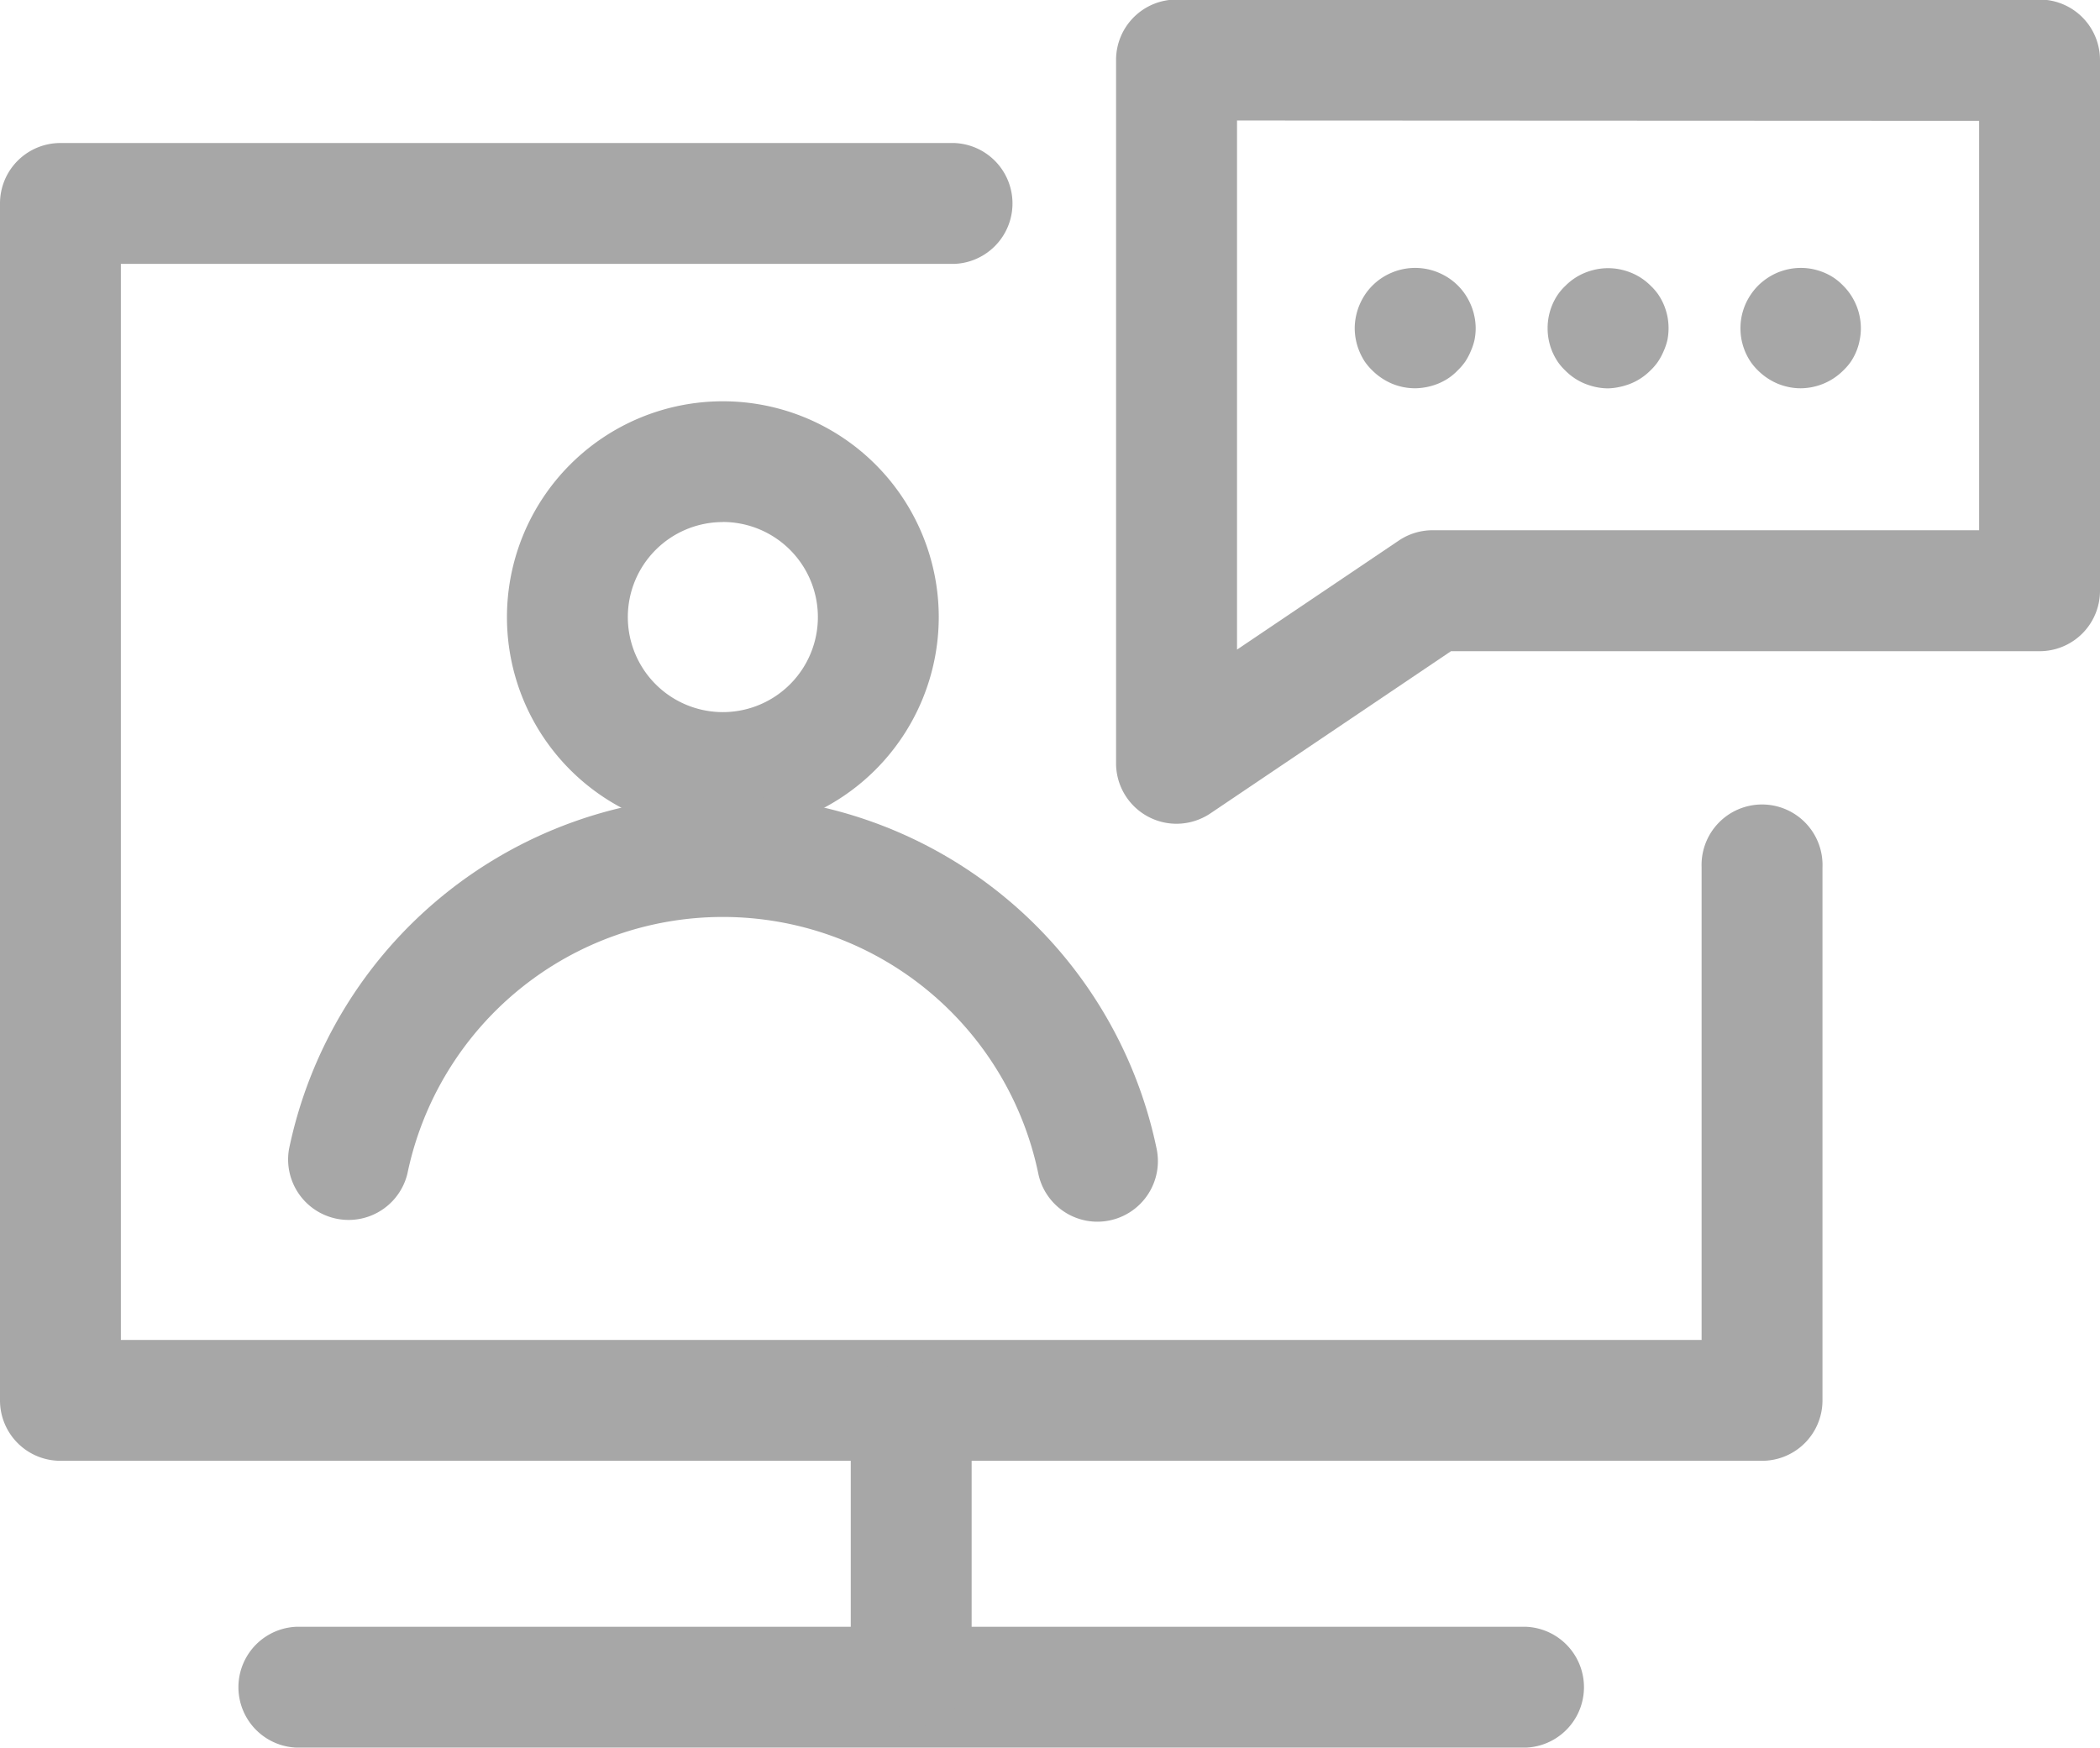
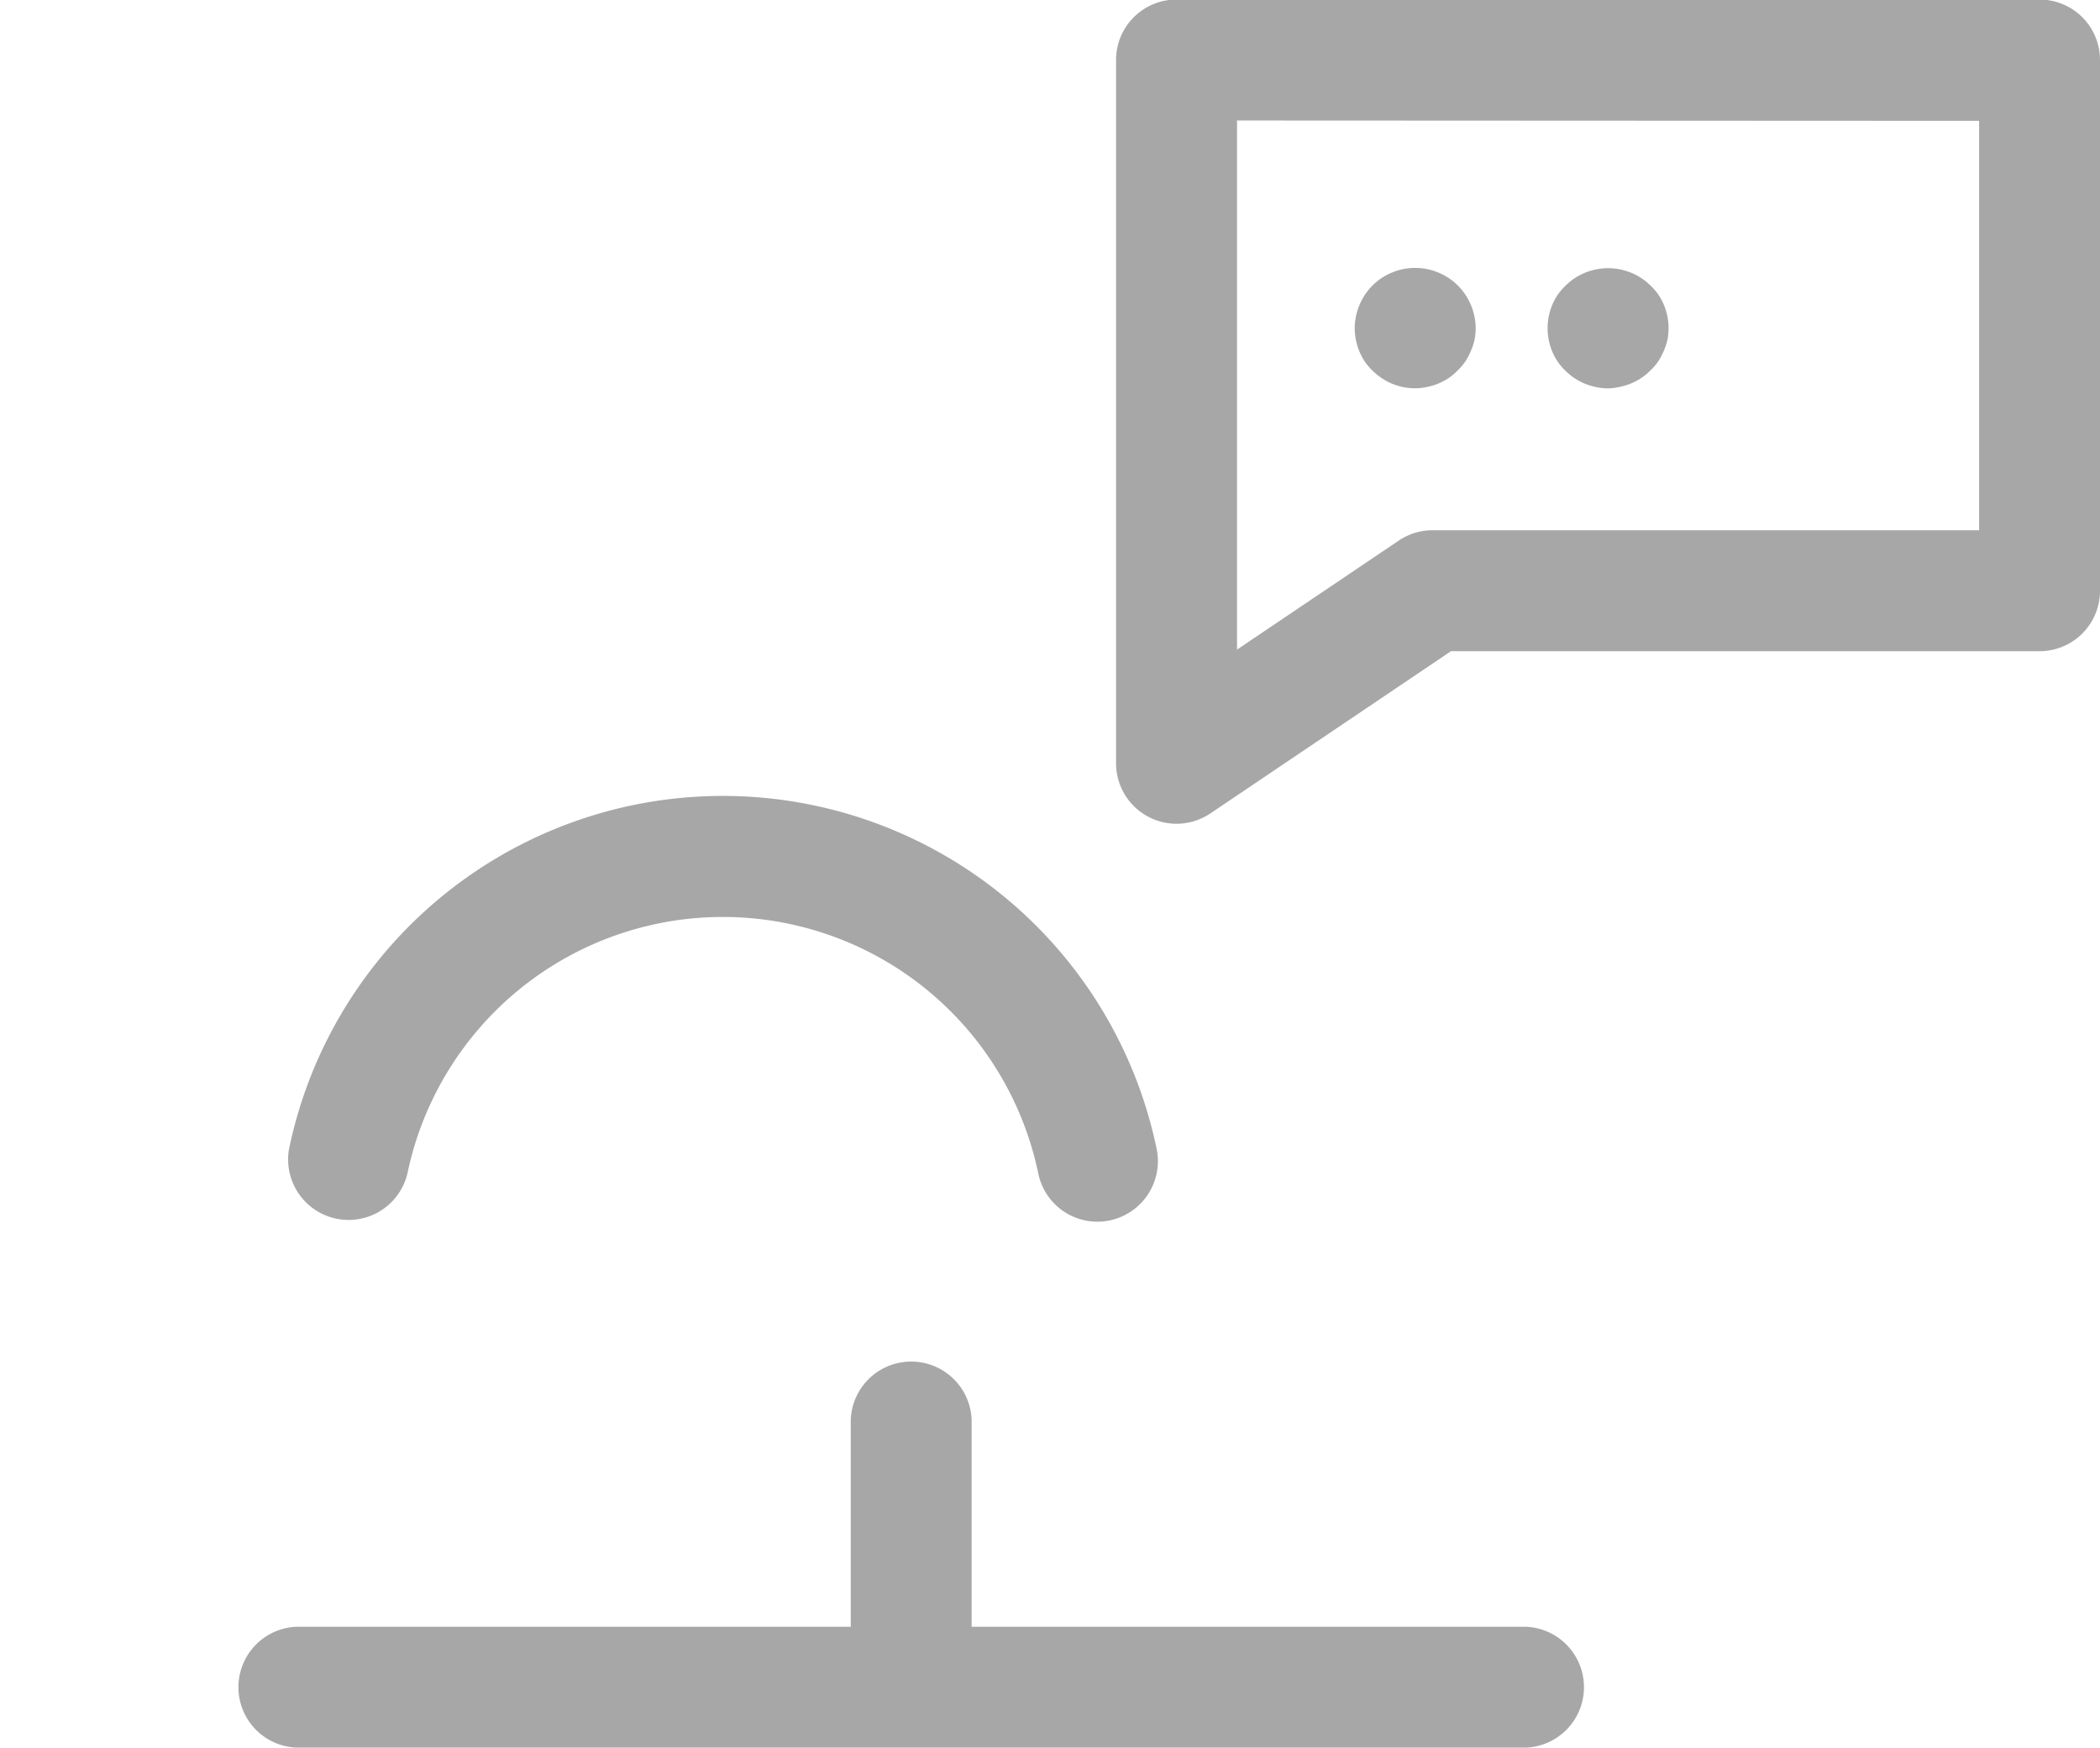
<svg xmlns="http://www.w3.org/2000/svg" width="23.889" height="19.881" viewBox="0 0 23.889 19.881">
  <g id="_400x400_Webinaire" data-name="400x400_Webinaire" transform="translate(-20.83 -27.58)">
-     <path id="Tracé_11873" data-name="Tracé 11873" d="M111.356,102.193a2.456,2.456,0,1,1,2.456-2.456A2.459,2.459,0,0,1,111.356,102.193Zm0-3.538a1.081,1.081,0,1,0,1.081,1.081A1.082,1.082,0,0,0,111.356,98.654Z" transform="translate(-82.303 -65.136)" fill="#a7a7a7" />
    <path id="Tracé_11874" data-name="Tracé 11874" d="M80.041,170.722a.687.687,0,0,1-.673-.549,3.665,3.665,0,0,0-7.176,0,.688.688,0,0,1-1.347-.278,5.04,5.04,0,0,1,9.87,0,.689.689,0,0,1-.674.827Z" transform="translate(-46.727 -129.244)" fill="#a7a7a7" />
-     <path id="Tracé_11875" data-name="Tracé 11875" d="M40.874,67.421H21.518a.687.687,0,0,1-.688-.688V53.118a.687.687,0,0,1,.688-.688H31.686a.688.688,0,0,1,0,1.375H22.205V66.046H40.187V60.669a.688.688,0,1,1,1.375,0v6.064A.687.687,0,0,1,40.874,67.421Z" transform="translate(0 -23.223)" fill="#a7a7a7" />
    <path id="Tracé_11876" data-name="Tracé 11876" d="M215.408,36.951a.688.688,0,0,1-.688-.688v-8a.687.687,0,0,1,.688-.688h9.817a.687.687,0,0,1,.688.688V34.3a.687.687,0,0,1-.688.688H218.53l-2.738,1.846A.694.694,0,0,1,215.408,36.951Zm.688-8V34.97l1.841-1.241a.687.687,0,0,1,.384-.117h6.217V28.955Z" transform="translate(-181.194)" fill="#a7a7a7" />
    <path id="Tracé_11877" data-name="Tracé 11877" d="M76.522,311.565H62.538a.688.688,0,0,1,0-1.375H76.521a.688.688,0,0,1,0,1.375Z" transform="translate(-38.334 -264.104)" fill="#a7a7a7" />
    <path id="Tracé_11878" data-name="Tracé 11878" d="M169.318,267.929a.687.687,0,0,1-.688-.688v-2.814a.688.688,0,0,1,1.375,0v2.814A.687.687,0,0,1,169.318,267.929Z" transform="translate(-138.122 -220.696)" fill="#a7a7a7" />
    <g id="Groupe_11043" data-name="Groupe 11043" transform="translate(36.241 30.623)">
      <path id="Tracé_11879" data-name="Tracé 11879" d="M256.868,75.422a.719.719,0,0,1-.135-.013.727.727,0,0,1-.128-.039.709.709,0,0,1-.223-.149.7.7,0,0,1-.086-.1.733.733,0,0,1-.063-.119.692.692,0,0,1-.053-.263.666.666,0,0,1,.014-.134.674.674,0,0,1,.039-.128.733.733,0,0,1,.063-.119.681.681,0,0,1,.309-.253.676.676,0,0,1,.128-.039.69.69,0,0,1,.269,0,.676.676,0,0,1,.128.039.733.733,0,0,1,.119.063.683.683,0,0,1,.191.191.733.733,0,0,1,.063.119.676.676,0,0,1,.039.128.665.665,0,0,1,0,.269A.676.676,0,0,1,257.5,75a.733.733,0,0,1-.063.119.7.7,0,0,1-.086.1.662.662,0,0,1-.1.085.688.688,0,0,1-.119.064.727.727,0,0,1-.128.039A.717.717,0,0,1,256.868,75.422Z" transform="translate(-256.18 -74.048)" fill="#a7a7a7" />
      <path id="Tracé_11880" data-name="Tracé 11880" d="M290.368,75.423a.667.667,0,0,1-.134-.014.75.75,0,0,1-.129-.039.669.669,0,0,1-.223-.149.631.631,0,0,1-.086-.1.736.736,0,0,1-.064-.119.693.693,0,0,1,0-.526.685.685,0,0,1,.064-.119.631.631,0,0,1,.086-.1.669.669,0,0,1,.223-.149.75.75,0,0,1,.129-.039.686.686,0,0,1,.268,0,.75.75,0,0,1,.129.039.669.669,0,0,1,.223.149.632.632,0,0,1,.086.1.685.685,0,0,1,.064.119.725.725,0,0,1,.039.128.7.7,0,0,1,0,.269A.725.725,0,0,1,291,75a.736.736,0,0,1-.064.119.632.632,0,0,1-.086.1.669.669,0,0,1-.223.149.75.75,0,0,1-.129.039A.667.667,0,0,1,290.368,75.423Z" transform="translate(-287.486 -74.048)" fill="#a7a7a7" />
-       <path id="Tracé_11881" data-name="Tracé 11881" d="M323.868,75.422a.657.657,0,0,1-.134-.013.734.734,0,0,1-.129-.039.709.709,0,0,1-.223-.149.66.66,0,0,1-.085-.1.687.687,0,0,1-.064-.119.728.728,0,0,1-.039-.128.7.7,0,0,1,0-.269.728.728,0,0,1,.039-.128.71.71,0,0,1,.149-.223.709.709,0,0,1,.223-.149.735.735,0,0,1,.129-.039.686.686,0,0,1,.268,0,.728.728,0,0,1,.128.039.671.671,0,0,1,.119.064.685.685,0,0,1,.1.085.681.681,0,0,1,.149.223.631.631,0,0,1,.039.128.666.666,0,0,1,0,.269A.631.631,0,0,1,324.5,75a.683.683,0,0,1-.063.119.662.662,0,0,1-.086.1A.692.692,0,0,1,323.868,75.422Z" transform="translate(-318.793 -74.048)" fill="#a7a7a7" />
    </g>
  </g>
</svg>